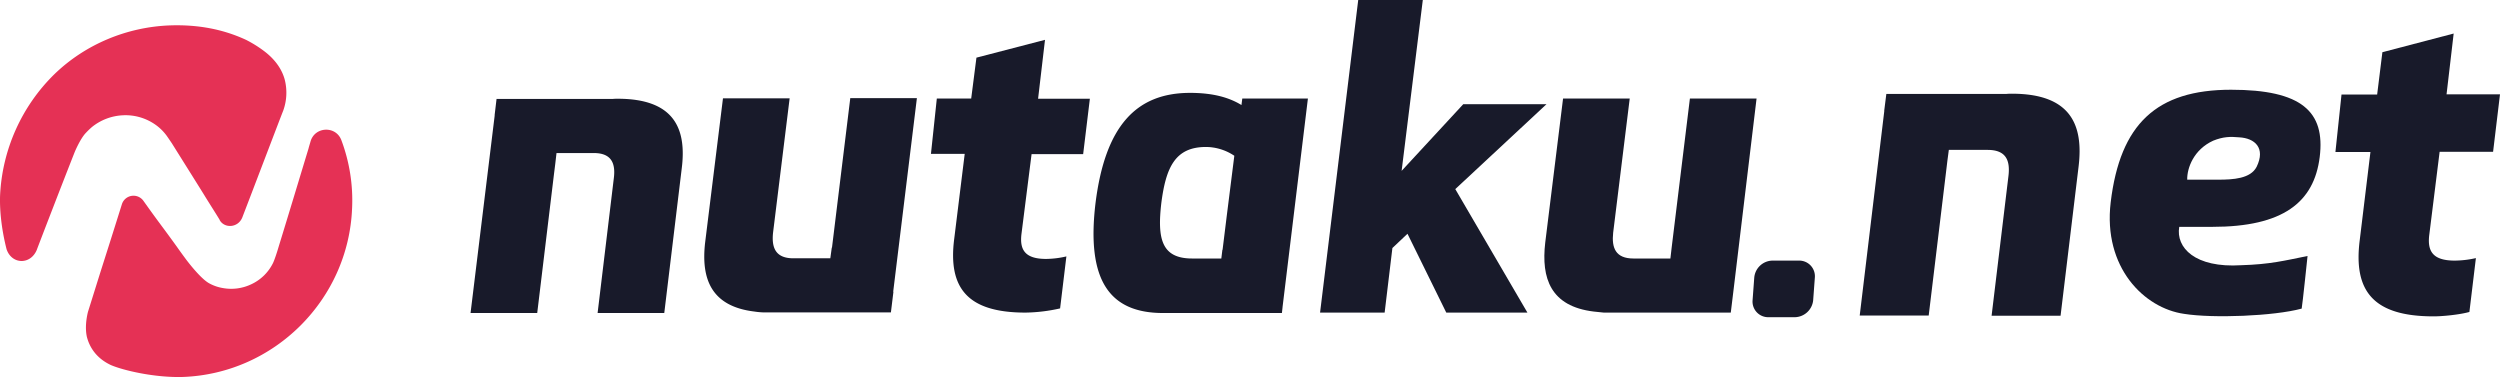
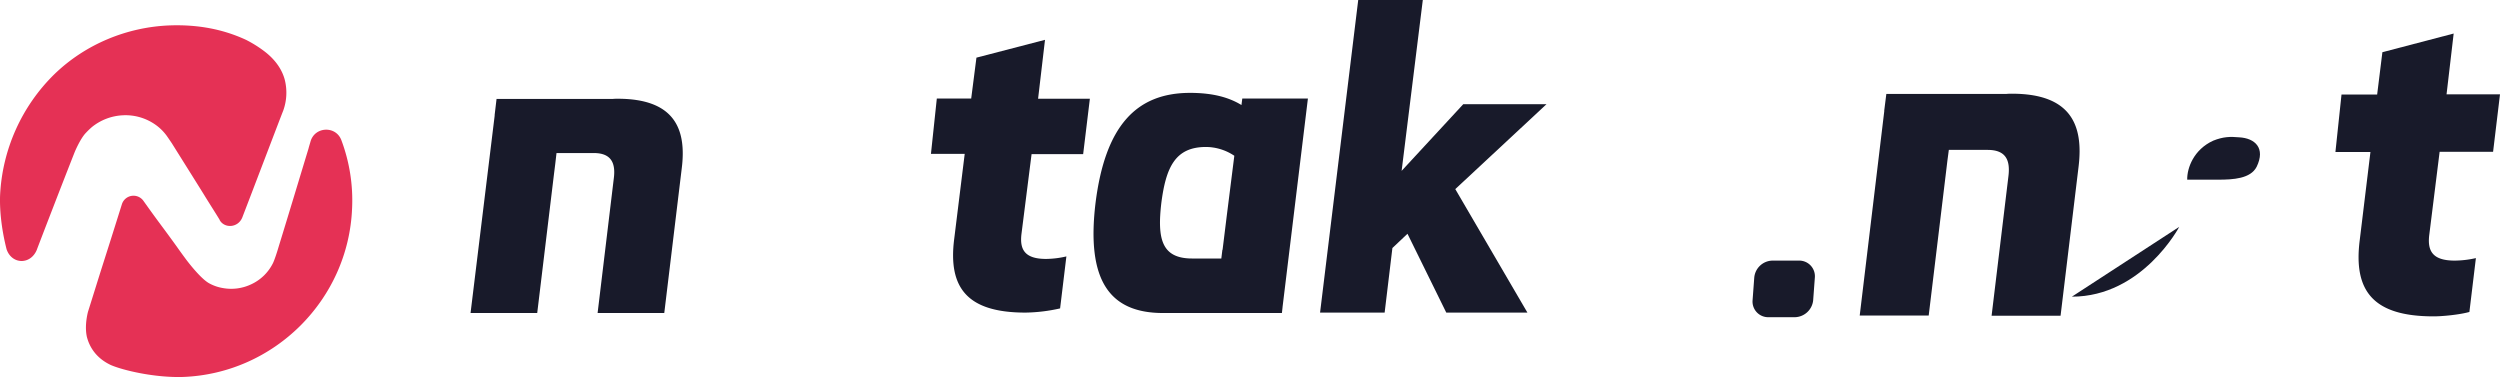
<svg xmlns="http://www.w3.org/2000/svg" width="2089.248" height="315.08" viewBox="0 0 2089.248 315.08">
  <g id="net-logo" transform="translate(-10892.85 -140.918)">
    <path id="Path_2493" data-name="Path 2493" d="M908.447,104.919l-59.571,15.6L844.5,155.906H814.714l-5.083,48.011h29.26l-8.935,73.588c-5.433,42.571,11.21,63.772,61.672,63.772,7.884,0,21.727-1.4,29.961-3.676l5.433-45.028a81.628,81.628,0,0,1-17.7,2.1c-18.393,0-23.126-7.884-21.194-22.077l8.584-68.855H941.39l5.777-48.011H902.5Z" transform="translate(12034.931 64.029)" fill="#181a2a" />
    <path id="Path_2494" data-name="Path 2494" d="M880.054,112.1a41.265,41.265,0,0,0-4.558.175H775.1l-1.75,13.842v.7l-20.5,170.654H810.5l14.543-120.367h0l1.05-8.759h0l1.225-9.291h32.411c15.593,0,19.1,8.941,17.35,22.427L863.061,297.647H920.7L935.767,172.9C939.975,138.036,929.115,112.1,880.054,112.1Z" transform="translate(11694.163 107.133)" fill="#181a2a" />
-     <path id="Path_2495" data-name="Path 2495" d="M840.78,226.21c-2.982,17.343,13.135,34.519,51.862,32.061,23.827-.7,36.262-3.851,55.362-7.709,0,0-4.208,40.477-4.908,43.978-23.3,6.309-74.113,8.234-98.29,4.383-33.286-4.733-67.8-38.72-61.321-93.214,7.884-65.522,38.369-94.082,100.566-94.082,59.045,0,78.847,18.219,74.114,56.238s-30.836,58.346-89.707,58.346Zm32.586-39.42c12.617,0,26.984-.875,32.061-10.692,7.709-15.768-1.4-24-14.542-24.7-7.534-.7-13.486-.525-21.727,2.8-16.118,7.359-21.894,22.6-21.719,32.593Z" transform="translate(11873.26 104.283)" fill="#181a2a" />
+     <path id="Path_2495" data-name="Path 2495" d="M840.78,226.21s-30.836,58.346-89.707,58.346Zm32.586-39.42c12.617,0,26.984-.875,32.061-10.692,7.709-15.768-1.4-24-14.542-24.7-7.534-.7-13.486-.525-21.727,2.8-16.118,7.359-21.894,22.6-21.719,32.593Z" transform="translate(11873.26 104.283)" fill="#181a2a" />
    <path id="Path_2496" data-name="Path 2496" d="M775.313,179.324H753.236a13.079,13.079,0,0,1-13.143-14.193l1.4-18.919a15.566,15.566,0,0,1,15.242-14.193h22.252a13.078,13.078,0,0,1,13.142,14.193l-1.4,18.919A15.725,15.725,0,0,1,775.313,179.324Z" transform="translate(11617.389 226.683)" fill="#181a2a" />
    <g id="Group_2128" data-name="Group 2128" transform="translate(11286.09 140.918)">
      <path id="Path_2497" data-name="Path 2497" d="M737.314,105.67l-57.3,14.893-4.376,34.169H646.907L642,200.985h28.21L661.45,271.94c-5.258,41,10.86,61.678,59.571,61.678a138.776,138.776,0,0,0,28.91-3.508l5.251-43.453a76.67,76.67,0,0,1-16.993,2.108c-17.693,0-22.251-7.709-20.5-21.2l8.409-66.4h43.1l5.608-46.254H731.53Z" transform="translate(-257.246 -72.382)" fill="#181a2a" />
      <path id="Path_2498" data-name="Path 2498" d="M877.667,187.994H808.109L756.6,243.71l17.7-142.794H720.33L688.443,362.151h53.964l6.482-53.964L761.5,296.273l32.414,65.878h67.805l-60.272-103.2Z" transform="translate(21.497 -100.916)" fill="#181a2a" />
      <path id="Path_2499" data-name="Path 2499" d="M710.041,112.7a38.094,38.094,0,0,0-4.376.175h-96.89l-1.583,13.317v.7l-20.144,164.87h55.713L656.779,175.6h0l1.05-8.409h0l1.051-9.109h31.186c14.893,0,18.4,8.759,16.65,21.551L693.223,291.765h55.713L763.478,171.4C767.861,137.754,757.345,112.7,710.041,112.7Z" transform="translate(-587.048 -30.177)" fill="#181a2a" />
-       <path id="Path_2500" data-name="Path 2500" d="M736.924,112.977,721.681,237.545h-.175l-1.226,8.941H689.445c-14.892,0-18.4-8.766-17-21.551L686.288,112.8H630.574L615.682,233.169c-3.509,30.135,4.732,53.437,41.17,57.82a63.413,63.413,0,0,0,7.184.7H770.917l2.1-17.175-.175-.175,19.8-161.712h-55.72Z" transform="translate(-419.626 -30.628)" fill="#181a2a" />
-       <path id="Path_2501" data-name="Path 2501" d="M892.565,112.677H836.852L821.609,237.245h0l-1.05,9.116H789.724c-14.893,0-18.4-8.766-17-21.551l13.842-112.133H730.853L715.959,233.044c-3.507,29.961,4.552,53.262,40.471,57.645,2.632.35,8.409.875,8.409.875H871.021l2.451-20.151h0Z" transform="translate(182.154 -30.327)" fill="#181a2a" />
      <path id="Path_2502" data-name="Path 2502" d="M840.562,116.734H785.724l-.7,5.426C775.032,116.034,761.722,112,742.1,112c-45.2,0-70.955,27.86-79.015,91.982-7.716,64.129,11.21,91.989,56.414,91.989h99.341l.524-4.733v-.175Zm-67.805,97.94h0l-3.5,28.385-.175.175-.875,7.184H743.846c-25.753,0-29.26-16.65-25.753-46.611,3.851-29.61,11.561-46.6,37.319-46.6a42.83,42.83,0,0,1,23.652,7.359l-6.309,50.112Z" transform="translate(-140.785 -34.385)" fill="#181a2a" />
    </g>
    <g id="Group_2129" data-name="Group 2129" transform="translate(10892.85 162.039)">
      <path id="Path_2503" data-name="Path 2503" d="M767.488,175.5a44.12,44.12,0,0,0,1.4-25.928c-2.1-8.059-7.358-16.475-16.994-23.834a99.642,99.642,0,0,0-15.417-9.634c-19.276-8.934-40.126-12.792-63.079-12.085-36.269,1.225-71.13,15.768-96.89,40.645a151.817,151.817,0,0,0-45.553,101.448c-.525,14.718,1.925,31.361,5.434,45.028,4.376,12.785,19.969,13.135,25.227.525,0-.175,20.151-52.562,31.711-81.822,0,0,4.558-11.042,9.292-15.943a65.721,65.721,0,0,1,5.076-4.908,44.454,44.454,0,0,1,25.41-9.81,43.383,43.383,0,0,1,26.453,7.009,40.256,40.256,0,0,1,10.166,9.459c.35.35,4.726,6.834,4.726,6.834,8.76,14.017,17.7,28.2,26.635,42.57,4.376,7.184,8.934,14.193,13.317,21.376v.175c3.851,7.184,15.243,6.834,18.919-1.926C741.38,243.825,766.088,178.828,767.488,175.5Z" transform="translate(-530.885 -103.932)" fill="#e53155" />
      <path id="Path_2504" data-name="Path 2504" d="M754.629,125.226c-4.551-12.26-22.076-11.56-25.752.882-.525,1.925-1.225,4.026-1.75,6.126-7.359,24.184-15.775,52.212-25.059,82.348-.525,1.932-3.5,11.567-5.077,14.193a38.01,38.01,0,0,1-17.35,16.643,38.934,38.934,0,0,1-24,3.333,35.725,35.725,0,0,1-11.917-4.208c-7.709-4.551-19.094-19.969-19.094-19.969-2.45-3.333-4.909-6.659-7.359-10.167-4.908-6.834-9.81-13.485-14.893-20.319-4.558-6.134-8.934-12.267-13.317-18.4a10.18,10.18,0,0,0-17.868,2.983c-6.134,19.619-11.917,37.844-17.176,54.313-4.2,13.317-7.884,25.227-11.209,35.744-1.4,5.776-2.45,13.66-.875,20.844,2.1,8.059,7.359,17.525,19.969,23.484,10.517,4.551,36.794,10.685,60.279,9.985,76.388-2.808,138.41-64.654,141.386-141.043A143.016,143.016,0,0,0,754.629,125.226Z" transform="translate(-469.321 -29.136)" fill="#e53155" />
    </g>
  </g>
</svg>